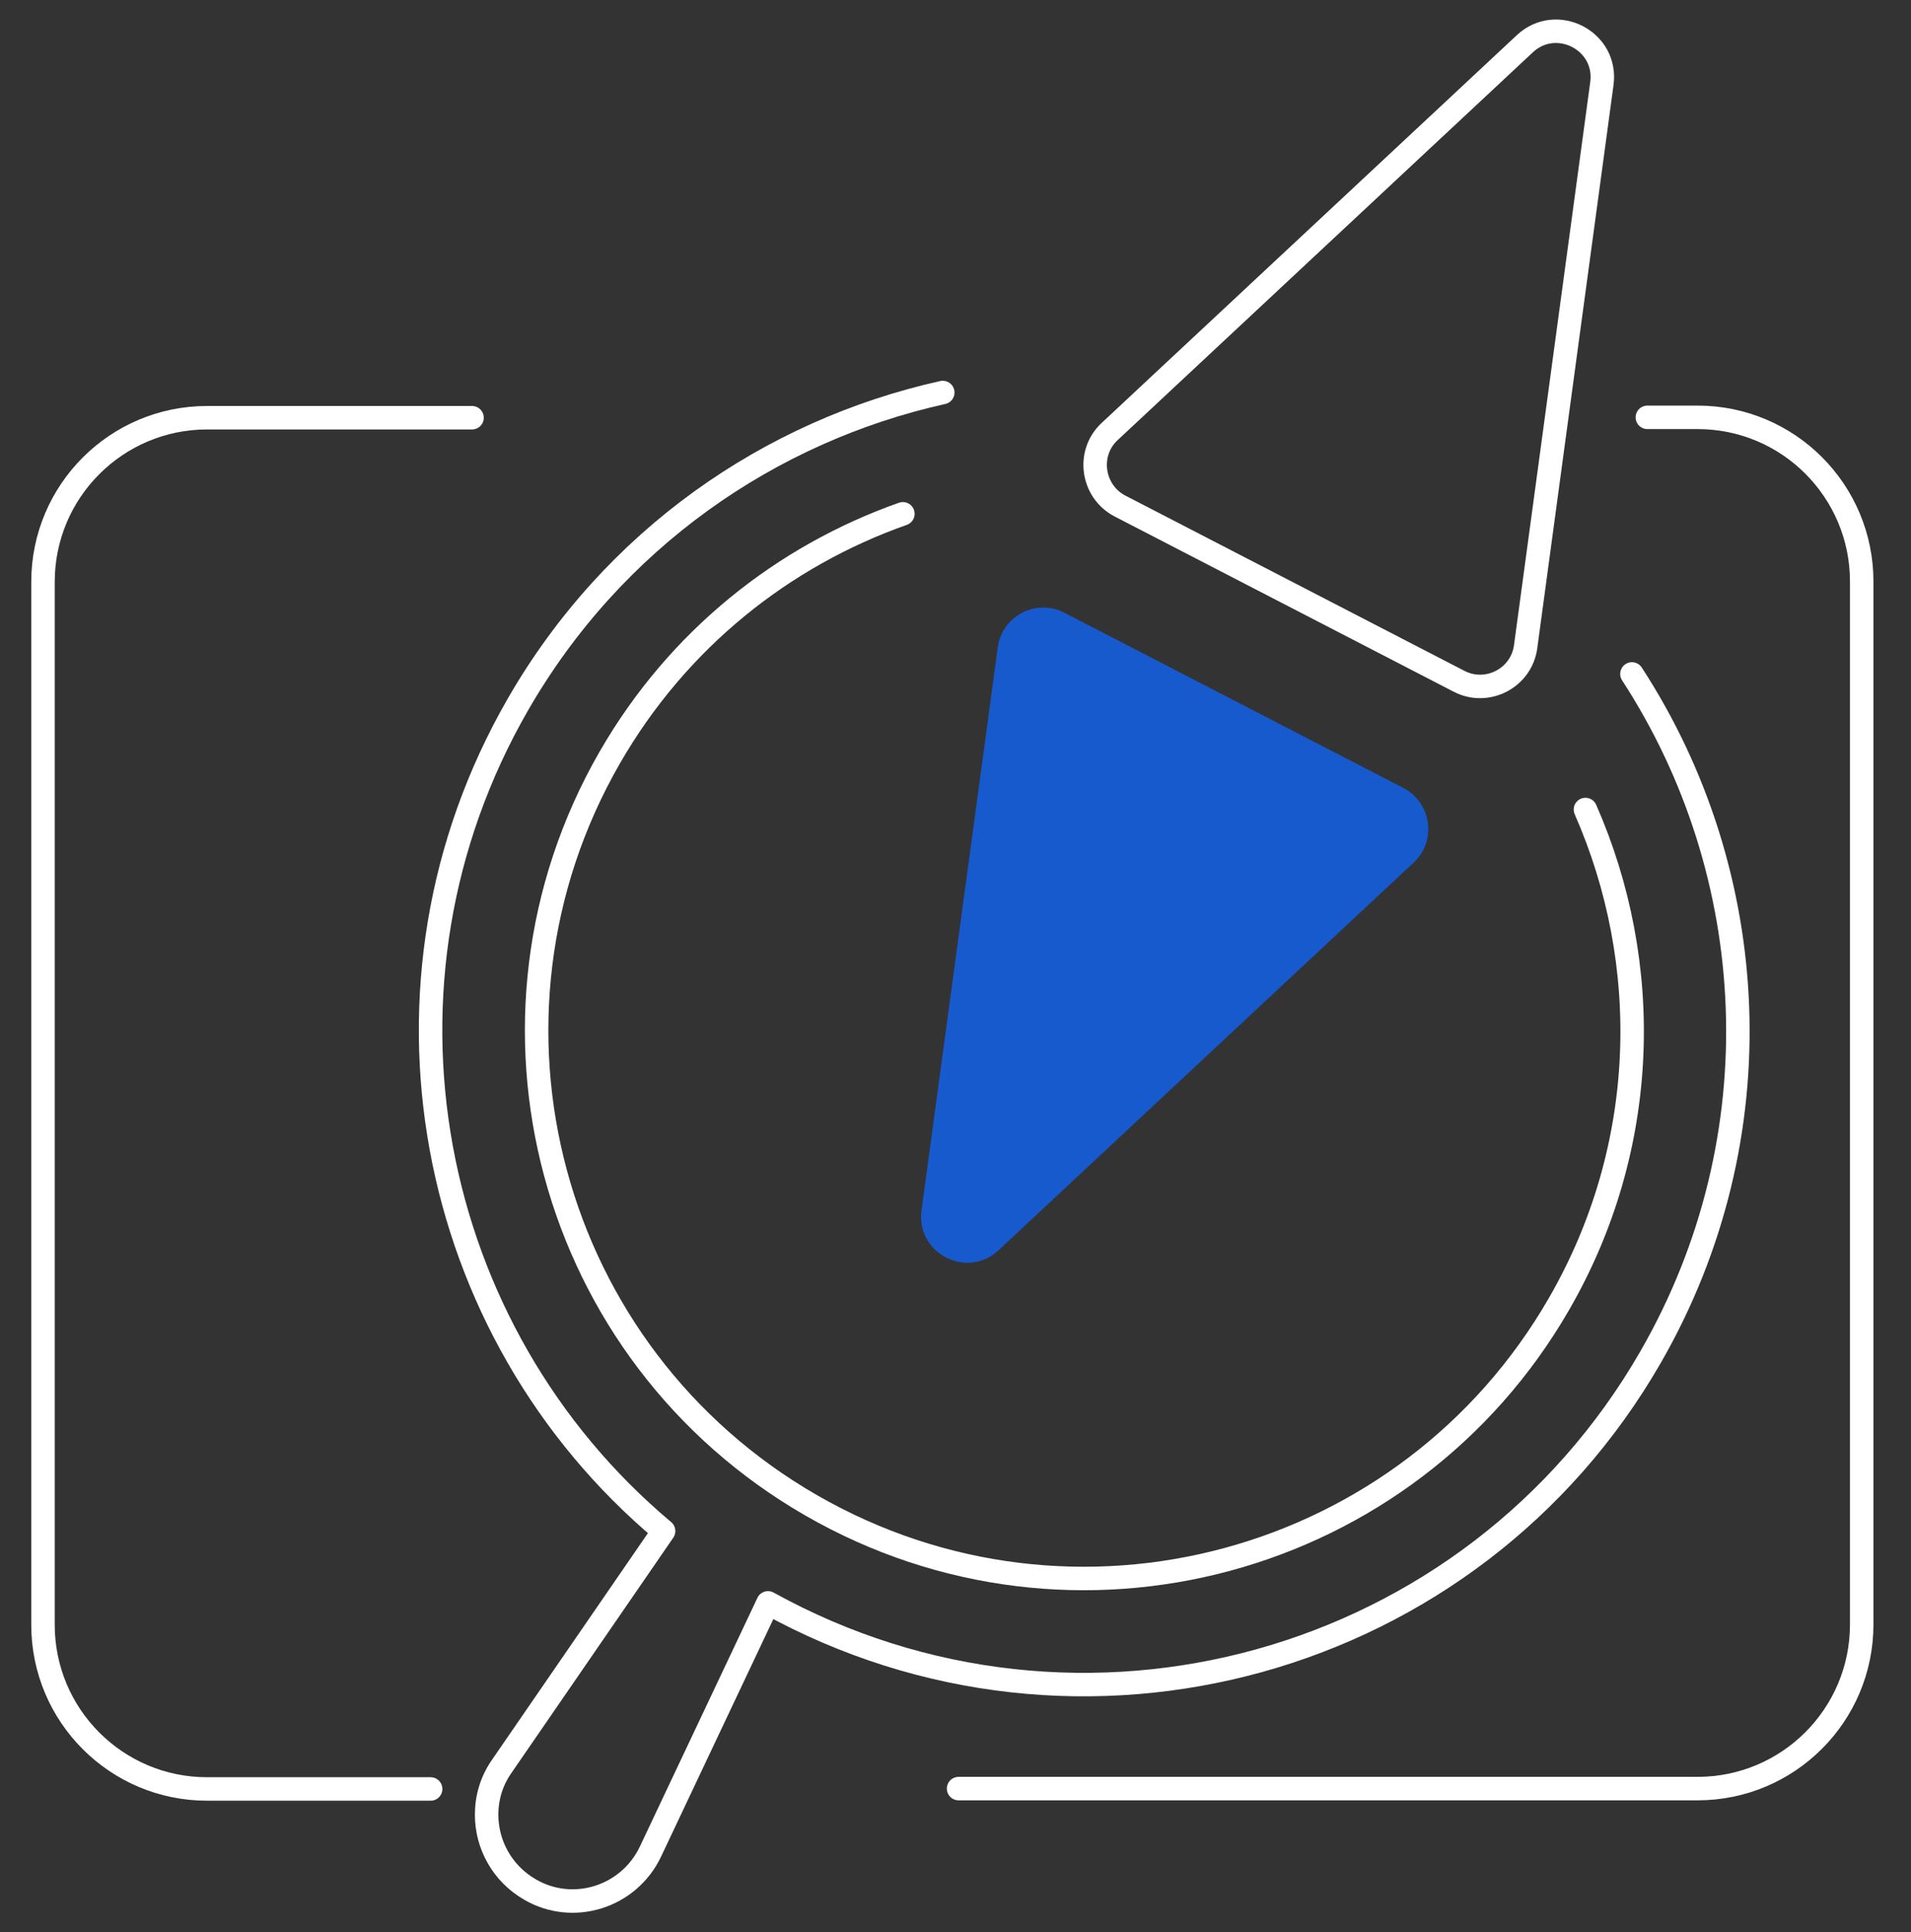
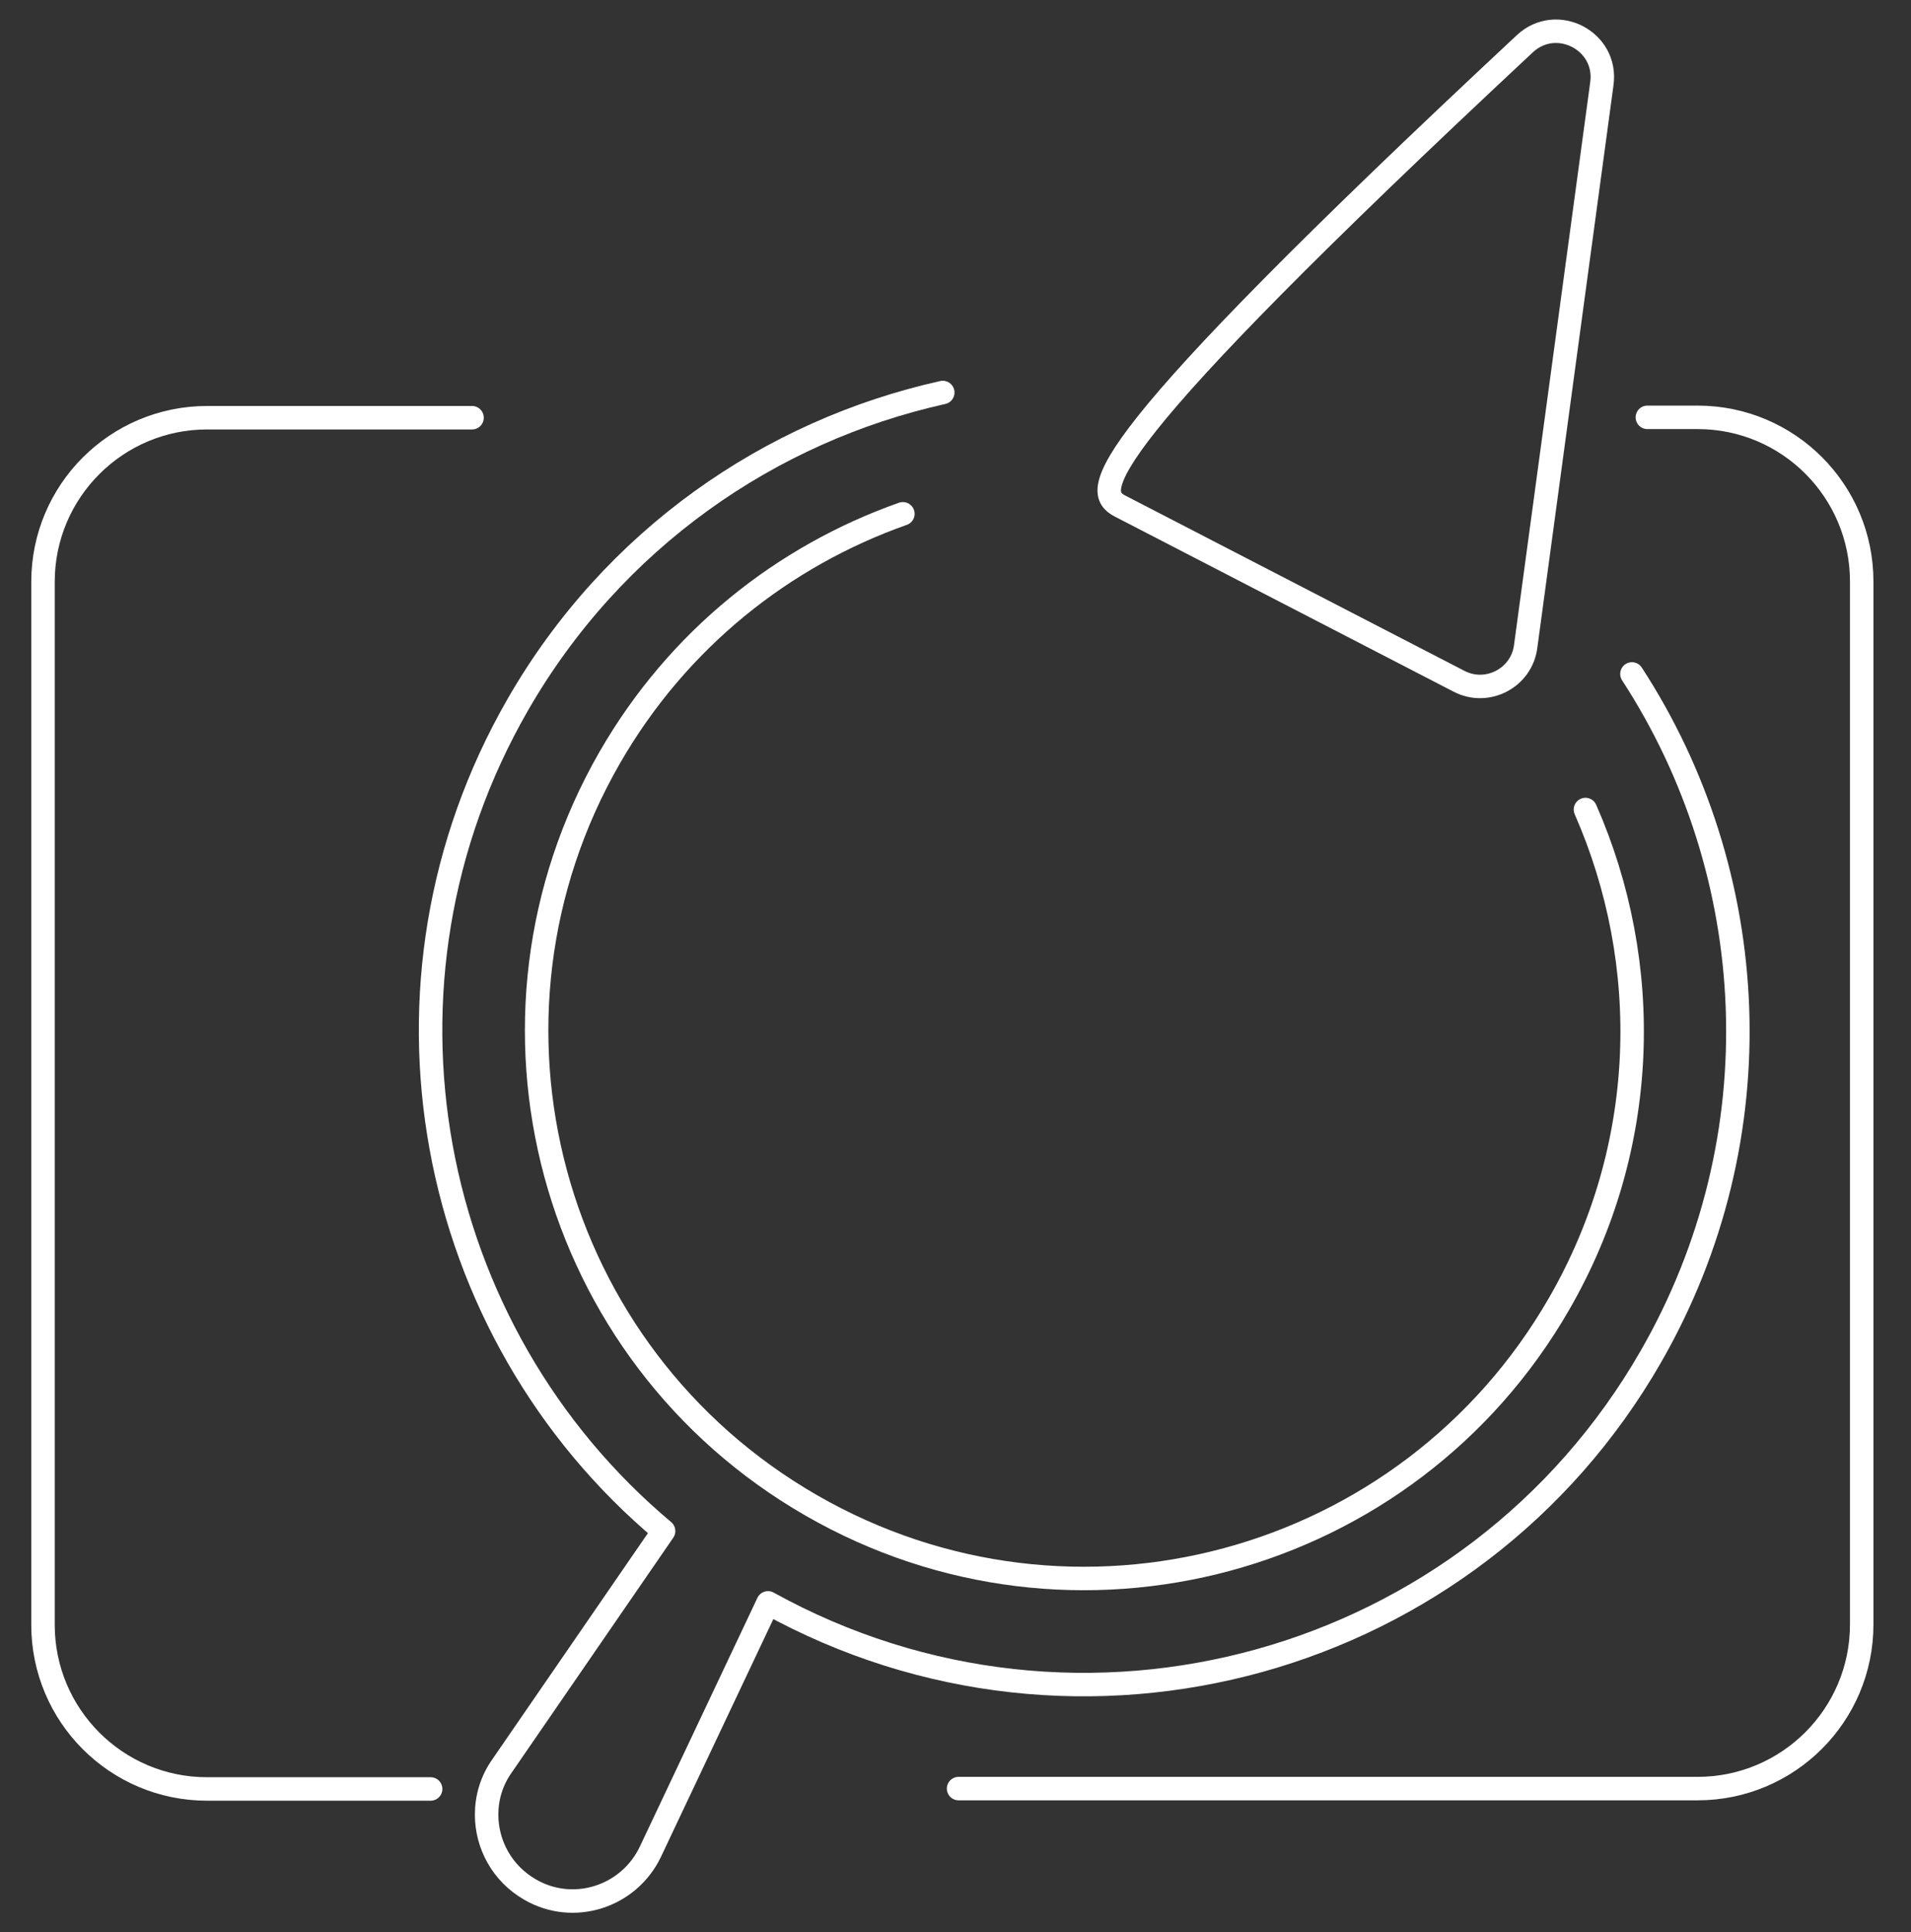
<svg xmlns="http://www.w3.org/2000/svg" width="92" height="93" viewBox="0 0 92 93" fill="none">
  <rect x="0" y="0" width="92" height="93" fill="#333333" stroke="none" />
  <g clip-path="url(#clip0_48_7334)">
-     <path d="M48.068 60.184L68.052 41.523C69.181 40.482 68.917 38.63 67.558 37.925L51.243 29.494C49.885 28.788 48.227 29.652 48.033 31.169L44.364 58.262C44.082 60.325 46.551 61.595 48.068 60.184Z" fill="#175ACE" />
-     <path d="M73.414 2.101L53.43 20.762C52.301 21.803 52.566 23.655 53.924 24.36L70.239 32.791C71.597 33.497 73.255 32.633 73.449 31.116L77.118 4.023C77.4 1.96 74.931 0.69 73.414 2.101Z" stroke="white" stroke-width="1.13" stroke-linecap="round" stroke-linejoin="round" />
+     <path d="M73.414 2.101C52.301 21.803 52.566 23.655 53.924 24.36L70.239 32.791C71.597 33.497 73.255 32.633 73.449 31.116L77.118 4.023C77.4 1.96 74.931 0.69 73.414 2.101Z" stroke="white" stroke-width="1.13" stroke-linecap="round" stroke-linejoin="round" />
    <path d="M78.565 32.439C84.809 42.034 85.567 54.716 79.465 65.317C70.892 80.221 51.966 85.442 36.974 77.152L31.312 89.129C30.271 91.316 27.59 92.162 25.509 90.945C24.168 90.169 23.427 88.776 23.427 87.347C23.427 86.536 23.657 85.724 24.168 85.001L31.947 73.695C20.482 64.082 17.201 47.343 24.927 33.92C29.513 25.948 37.062 20.745 45.387 18.893" stroke="white" stroke-width="1.13" stroke-linecap="round" stroke-linejoin="round" />
    <path d="M76.327 38.965C79.59 46.391 79.414 55.21 75.057 62.759C67.79 75.371 51.686 79.727 39.057 72.46C26.428 65.193 22.089 49.09 29.356 36.461C32.637 30.763 37.717 26.759 43.467 24.731" stroke="white" stroke-width="1.13" stroke-linecap="round" stroke-linejoin="round" />
    <path d="M20.732 86.109H9.972C5.598 86.109 2.07 82.564 2.07 78.207V28.008C2.07 23.634 5.616 20.106 9.972 20.106H22.725" stroke="white" stroke-width="1.13" stroke-linecap="round" stroke-linejoin="round" />
    <path d="M79.308 20.088H81.725C86.099 20.088 89.627 23.634 89.627 27.99V78.189C89.627 82.563 86.082 86.091 81.725 86.091H46.148" stroke="white" stroke-width="1.13" stroke-linecap="round" stroke-linejoin="round" />
  </g>
  <defs>
    <clipPath id="clip0_48_7334">
      <rect width="91" height="92" fill="white" transform="translate(0.57 0.504)" />
    </clipPath>
  </defs>
</svg>